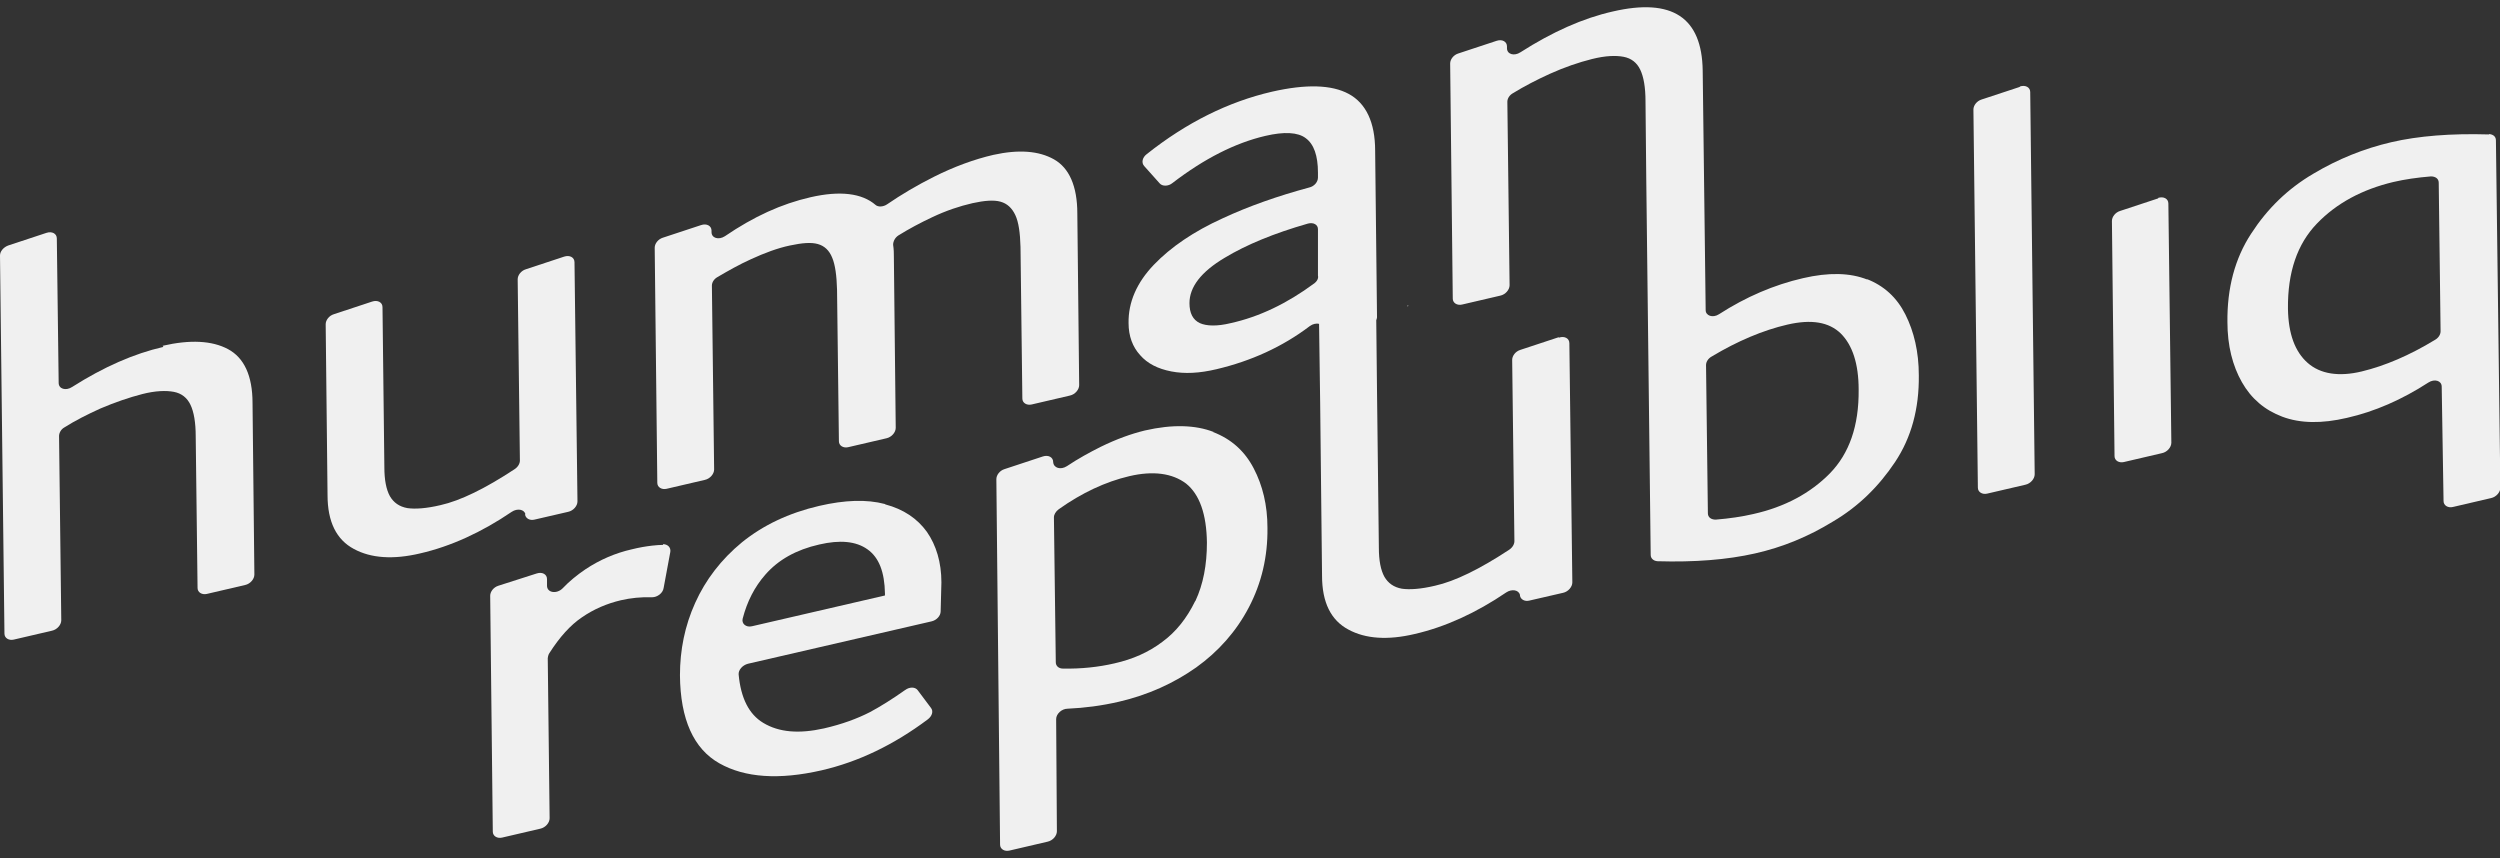
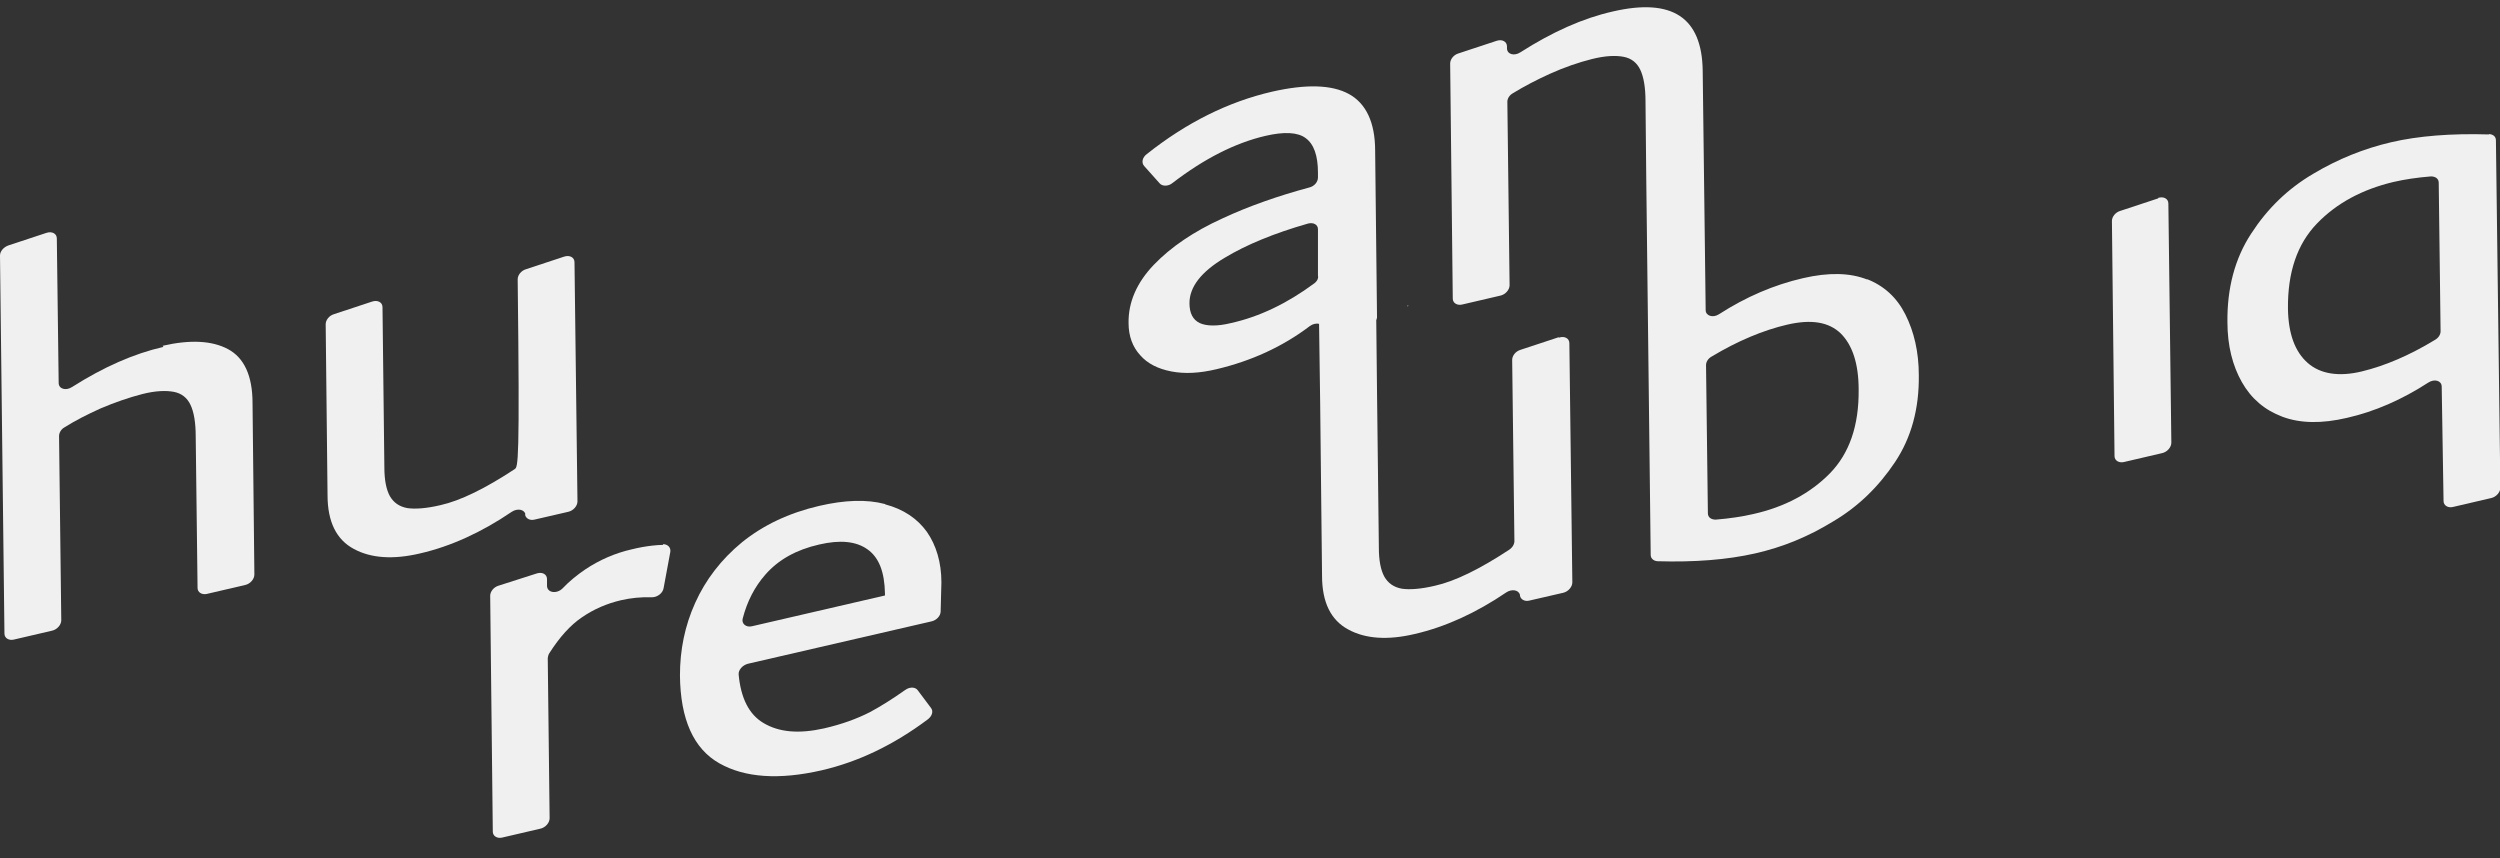
<svg xmlns="http://www.w3.org/2000/svg" width="169" height="58" viewBox="0 0 169 58" fill="none">
  <rect x="0" y="0" width="169" height="58" fill="#333333" stroke="none" />
  <g clip-path="url(#clip0_35_279)">
    <path d="M11.046 23.451C9.063 23.903 7.004 24.807 4.87 26.163C4.443 26.439 3.966 26.288 3.966 25.886L3.841 16.119C3.841 15.792 3.515 15.616 3.138 15.742L0.552 16.596C0.226 16.721 0 16.997 0 17.273L0.301 42.836C0.301 43.137 0.602 43.313 0.929 43.237L3.515 42.635C3.866 42.559 4.142 42.233 4.142 41.932L3.992 29.477C3.992 29.276 4.117 29.025 4.343 28.899C5.096 28.422 5.899 28.021 6.778 27.619C7.782 27.192 8.736 26.866 9.615 26.64C10.493 26.414 11.222 26.389 11.749 26.489C12.276 26.589 12.652 26.891 12.878 27.368C13.104 27.845 13.23 28.548 13.23 29.502L13.355 39.747C13.355 40.048 13.657 40.224 13.983 40.149L16.569 39.546C16.92 39.471 17.196 39.145 17.196 38.843L17.071 27.242C17.071 25.384 16.493 24.179 15.414 23.601C14.334 23.024 12.853 22.948 10.995 23.375L11.046 23.451Z" fill="#F0F0F0" />
-     <path d="M35.497 34.75V34.8C35.547 35.051 35.823 35.202 36.125 35.127L38.409 34.599C38.761 34.524 39.037 34.198 39.037 33.897L38.836 17.726C38.836 17.399 38.509 17.223 38.133 17.349L35.547 18.203C35.221 18.303 34.995 18.604 34.995 18.881L35.145 31.134C35.145 31.335 35.02 31.561 34.794 31.712C32.811 33.018 31.129 33.846 29.773 34.148C28.819 34.374 28.066 34.424 27.539 34.348C26.987 34.248 26.61 33.972 26.359 33.545C26.108 33.093 25.983 32.44 25.983 31.586L25.857 20.764C25.857 20.437 25.531 20.262 25.154 20.387L22.568 21.241C22.242 21.341 22.016 21.643 22.016 21.919L22.142 33.47C22.142 35.278 22.744 36.483 23.924 37.111C25.079 37.738 26.585 37.839 28.392 37.412C30.476 36.935 32.56 35.981 34.593 34.599C34.97 34.348 35.447 34.424 35.522 34.775L35.497 34.75Z" fill="#F0F0F0" />
-     <path d="M68.634 14.537C68.86 15.014 68.961 15.742 68.986 16.696L69.111 26.941C69.111 27.242 69.412 27.418 69.739 27.343L72.325 26.74C72.676 26.665 72.952 26.338 72.952 26.037L72.827 14.436C72.827 12.578 72.274 11.348 71.245 10.77C70.216 10.193 68.86 10.092 67.153 10.469C65.848 10.77 64.492 11.272 63.136 11.95C61.982 12.528 60.927 13.155 59.973 13.808C59.722 13.984 59.371 14.009 59.195 13.859C58.266 13.055 56.785 12.879 54.802 13.331C52.819 13.783 50.961 14.637 49.003 15.968C48.576 16.244 48.099 16.093 48.099 15.692V15.591C48.099 15.265 47.773 15.089 47.396 15.215L44.811 16.068C44.484 16.169 44.258 16.47 44.258 16.746L44.434 32.641C44.434 32.942 44.735 33.118 45.062 33.043L47.647 32.44C47.999 32.365 48.275 32.038 48.275 31.737L48.124 19.308C48.124 19.081 48.275 18.855 48.501 18.73C49.229 18.303 49.982 17.876 50.76 17.525C51.689 17.098 52.568 16.771 53.396 16.596C54.225 16.42 54.827 16.37 55.279 16.495C55.731 16.621 56.057 16.922 56.258 17.424C56.459 17.901 56.559 18.63 56.584 19.584L56.71 29.829C56.71 30.13 57.011 30.306 57.337 30.23L59.923 29.628C60.275 29.552 60.551 29.226 60.551 28.925L60.425 17.324C60.425 17.123 60.425 16.872 60.375 16.545C60.375 16.319 60.501 16.068 60.727 15.918C61.455 15.466 62.208 15.064 63.011 14.687C63.965 14.235 64.869 13.934 65.747 13.733C66.551 13.557 67.178 13.507 67.63 13.633C68.082 13.758 68.408 14.059 68.634 14.537Z" fill="#F0F0F0" />
+     <path d="M35.497 34.75V34.8C35.547 35.051 35.823 35.202 36.125 35.127L38.409 34.599C38.761 34.524 39.037 34.198 39.037 33.897L38.836 17.726C38.836 17.399 38.509 17.223 38.133 17.349L35.547 18.203C35.221 18.303 34.995 18.604 34.995 18.881C35.145 31.335 35.02 31.561 34.794 31.712C32.811 33.018 31.129 33.846 29.773 34.148C28.819 34.374 28.066 34.424 27.539 34.348C26.987 34.248 26.61 33.972 26.359 33.545C26.108 33.093 25.983 32.44 25.983 31.586L25.857 20.764C25.857 20.437 25.531 20.262 25.154 20.387L22.568 21.241C22.242 21.341 22.016 21.643 22.016 21.919L22.142 33.47C22.142 35.278 22.744 36.483 23.924 37.111C25.079 37.738 26.585 37.839 28.392 37.412C30.476 36.935 32.56 35.981 34.593 34.599C34.97 34.348 35.447 34.424 35.522 34.775L35.497 34.75Z" fill="#F0F0F0" />
    <path d="M44.836 36.834C44.585 36.834 44.334 36.859 44.083 36.885C43.656 36.935 43.204 37.01 42.702 37.136C41.597 37.387 40.543 37.839 39.564 38.492C39.011 38.868 38.484 39.295 38.032 39.772C37.631 40.174 36.978 40.074 36.978 39.596V39.145C36.978 38.818 36.652 38.642 36.275 38.768L33.69 39.596C33.363 39.697 33.137 39.998 33.137 40.274L33.313 56.219C33.313 56.521 33.614 56.697 33.941 56.621L36.526 56.019C36.878 55.943 37.154 55.617 37.154 55.315L37.028 44.493C37.028 44.493 37.053 44.267 37.129 44.166C37.832 43.062 38.56 42.258 39.338 41.731C40.141 41.178 41.02 40.802 41.974 40.576C42.627 40.425 43.329 40.35 44.083 40.375C44.434 40.375 44.811 40.099 44.861 39.747L45.313 37.311C45.363 37.01 45.137 36.784 44.811 36.784L44.836 36.834Z" fill="#F0F0F0" />
    <path d="M59.823 34.072C58.593 33.746 57.111 33.796 55.379 34.198C53.321 34.675 51.589 35.504 50.158 36.659C48.752 37.814 47.697 39.195 46.995 40.752C46.292 42.308 45.965 43.941 45.965 45.648C45.99 48.636 46.894 50.62 48.626 51.599C50.358 52.578 52.668 52.729 55.53 52.076C58.04 51.499 60.425 50.344 62.71 48.636C63.011 48.41 63.111 48.084 62.936 47.858L62.032 46.652C61.856 46.426 61.48 46.426 61.178 46.652C60.325 47.255 59.522 47.757 58.819 48.134C57.94 48.586 56.911 48.962 55.706 49.239C54.024 49.615 52.668 49.515 51.589 48.862C50.635 48.285 50.082 47.205 49.932 45.598C49.907 45.297 50.183 44.97 50.559 44.87L62.961 42.007C63.312 41.932 63.588 41.63 63.588 41.329L63.639 39.37C63.639 38.014 63.287 36.859 62.66 35.956C62.007 35.051 61.078 34.424 59.848 34.097L59.823 34.072ZM59.848 40.249L50.836 42.334C50.434 42.434 50.108 42.158 50.208 41.806C50.509 40.651 51.011 39.672 51.739 38.843C52.618 37.839 53.823 37.161 55.379 36.809C56.785 36.483 57.865 36.583 58.643 37.136C59.421 37.688 59.798 38.667 59.823 40.124V40.274L59.848 40.249Z" fill="#F0F0F0" />
-     <path d="M82.04 29.201C80.81 28.724 79.253 28.674 77.396 29.1C76.467 29.326 75.488 29.678 74.408 30.205C73.655 30.582 72.877 31.009 72.124 31.511C71.697 31.787 71.22 31.637 71.195 31.235C71.195 30.908 70.869 30.733 70.492 30.858L67.906 31.712C67.58 31.812 67.354 32.114 67.354 32.39L67.605 57.098C67.605 57.4 67.906 57.575 68.233 57.5L70.818 56.897C71.17 56.822 71.446 56.496 71.446 56.194L71.396 48.611C71.396 48.26 71.772 47.908 72.174 47.908C73.304 47.858 74.484 47.707 75.663 47.431C77.596 46.979 79.329 46.2 80.86 45.121C82.366 44.041 83.571 42.685 84.425 41.053C85.278 39.421 85.705 37.638 85.68 35.679C85.68 34.148 85.354 32.817 84.751 31.662C84.149 30.507 83.245 29.678 81.99 29.201H82.04ZM80.785 40.651C80.232 41.781 79.504 42.71 78.576 43.388C77.647 44.091 76.567 44.568 75.337 44.844C74.258 45.096 73.078 45.221 71.848 45.196C71.572 45.196 71.371 45.02 71.371 44.769L71.245 34.976C71.245 34.775 71.371 34.575 71.572 34.424C73.128 33.319 74.735 32.566 76.341 32.189C77.948 31.812 79.253 31.988 80.182 32.691C81.086 33.419 81.563 34.75 81.588 36.684C81.588 38.19 81.337 39.496 80.81 40.626L80.785 40.651Z" fill="#F0F0F0" />
    <path d="M105.361 22.798L102.776 23.652C102.449 23.752 102.223 24.053 102.223 24.329L102.374 36.583C102.374 36.784 102.249 37.01 102.023 37.161C100.039 38.467 98.358 39.295 97.002 39.596C96.048 39.822 95.295 39.873 94.768 39.797C94.215 39.697 93.839 39.421 93.588 38.994C93.337 38.542 93.211 37.889 93.211 37.035L93.086 26.439L93.035 21.643C93.035 21.643 93.086 21.517 93.086 21.442L92.96 10.193C92.96 8.259 92.332 6.978 91.178 6.351C90.023 5.723 88.291 5.673 85.981 6.2C83.044 6.878 80.207 8.284 77.521 10.418C77.22 10.645 77.145 10.996 77.345 11.222L78.4 12.402C78.576 12.603 78.977 12.603 79.253 12.377C81.412 10.72 83.496 9.665 85.529 9.188C86.81 8.887 87.739 8.937 88.266 9.339C88.818 9.741 89.094 10.519 89.094 11.674V12.001C89.094 12.302 88.843 12.603 88.492 12.678C86.358 13.256 84.425 13.934 82.642 14.763C80.709 15.641 79.153 16.696 77.998 17.901C76.843 19.107 76.266 20.438 76.291 21.844C76.291 22.723 76.567 23.451 77.069 24.003C77.571 24.581 78.274 24.932 79.178 25.108C80.082 25.284 81.086 25.233 82.241 24.957C84.575 24.405 86.684 23.451 88.542 22.044C88.743 21.894 88.994 21.844 89.169 21.894L89.245 27.343C89.245 27.343 89.245 27.343 89.245 27.368L89.37 38.919C89.37 40.727 89.973 41.932 91.153 42.559C92.307 43.187 93.814 43.288 95.621 42.861C97.705 42.384 99.788 41.429 101.822 40.048C102.198 39.797 102.675 39.873 102.751 40.224V40.275C102.801 40.526 103.077 40.676 103.378 40.601L105.663 40.074C106.014 39.998 106.29 39.672 106.29 39.37L106.089 23.2C106.089 22.873 105.763 22.697 105.387 22.823L105.361 22.798ZM88.843 19.157C87.01 20.513 85.128 21.417 83.195 21.844C82.266 22.07 81.563 22.044 81.111 21.844C80.634 21.618 80.408 21.166 80.408 20.488C80.408 19.408 81.186 18.378 82.793 17.424C84.249 16.545 86.132 15.767 88.416 15.114C88.793 15.014 89.094 15.189 89.094 15.491V18.63C89.144 18.83 89.019 19.031 88.818 19.182L88.843 19.157Z" fill="#F0F0F0" />
    <path d="M126.248 18.906C125.068 18.429 123.612 18.404 121.88 18.805C119.922 19.257 118.039 20.061 116.206 21.241C115.78 21.517 115.303 21.341 115.303 20.965L115.252 16.797L115.102 4.769C115.052 1.178 113.043 -0.153 109.027 0.776C107.018 1.228 104.935 2.157 102.776 3.538C102.349 3.815 101.872 3.664 101.872 3.262V3.137C101.872 2.81 101.546 2.634 101.169 2.76L98.583 3.614C98.257 3.714 98.031 4.015 98.031 4.292L98.207 20.186C98.207 20.488 98.508 20.663 98.834 20.588L101.42 19.985C101.772 19.91 102.048 19.584 102.048 19.282L101.897 6.878C101.897 6.652 102.048 6.426 102.274 6.3C103.052 5.823 103.88 5.396 104.759 4.995C105.763 4.543 106.717 4.216 107.621 3.99C108.524 3.764 109.227 3.739 109.755 3.84C110.282 3.94 110.658 4.241 110.884 4.718C111.11 5.196 111.236 5.899 111.236 6.853L111.286 11.975L111.587 37.512C111.587 37.738 111.763 37.914 112.039 37.939C114.549 38.014 116.759 37.839 118.641 37.412C120.524 36.985 122.231 36.282 123.913 35.252C125.62 34.248 127.001 32.892 128.106 31.235C129.21 29.578 129.737 27.619 129.712 25.384C129.712 23.777 129.386 22.421 128.808 21.266C128.231 20.111 127.352 19.308 126.173 18.855L126.248 18.906ZM123.712 31.988C122.382 33.344 120.65 34.273 118.516 34.75C117.763 34.926 116.909 35.051 115.98 35.127C115.679 35.127 115.453 34.976 115.453 34.7L115.328 24.681C115.328 24.455 115.478 24.229 115.704 24.104C117.461 23.049 119.194 22.321 120.825 21.944C122.457 21.567 123.637 21.768 124.44 22.547C125.219 23.325 125.645 24.581 125.645 26.338C125.67 28.774 125.018 30.657 123.687 32.013L123.712 31.988Z" fill="#F0F0F0" />
-     <path d="M136.541 5.874L133.955 6.727C133.629 6.828 133.403 7.129 133.403 7.405L133.704 32.967C133.704 33.269 134.005 33.444 134.331 33.369L136.917 32.767C137.269 32.691 137.545 32.365 137.545 32.063L137.243 6.225C137.243 5.899 136.917 5.723 136.541 5.848V5.874Z" fill="#F0F0F0" />
    <path d="M145.904 13.407L143.319 14.26C142.992 14.361 142.766 14.662 142.766 14.938L142.942 30.833C142.942 31.134 143.243 31.31 143.57 31.235L146.155 30.632C146.507 30.557 146.783 30.23 146.783 29.929L146.582 13.758C146.582 13.432 146.256 13.256 145.879 13.382L145.904 13.407Z" fill="#F0F0F0" />
    <path d="M168.247 9.088C165.686 9.012 163.477 9.188 161.644 9.615C159.812 10.042 158.055 10.745 156.373 11.749C154.666 12.754 153.285 14.085 152.18 15.792C151.076 17.474 150.549 19.483 150.574 21.768C150.574 23.375 150.925 24.731 151.553 25.836C152.18 26.941 153.084 27.719 154.289 28.171C155.494 28.623 156.95 28.648 158.657 28.247C160.54 27.82 162.372 27.016 164.155 25.861C164.582 25.585 165.059 25.736 165.059 26.137L165.184 33.871C165.184 34.173 165.485 34.349 165.812 34.273L168.397 33.67C168.749 33.595 169.025 33.269 169.025 32.967L168.724 9.489C168.724 9.238 168.548 9.088 168.272 9.063L168.247 9.088ZM164.983 22.396C164.983 22.622 164.833 22.848 164.607 22.974C162.875 24.028 161.218 24.731 159.661 25.108C158.105 25.485 156.85 25.284 155.996 24.53C155.143 23.777 154.691 22.572 154.666 20.864C154.64 18.404 155.293 16.495 156.624 15.114C157.954 13.733 159.686 12.804 161.795 12.302C162.548 12.126 163.402 12 164.331 11.925C164.632 11.925 164.858 12.076 164.858 12.352L164.983 22.371V22.396Z" fill="#F0F0F0" />
    <path d="M95.194 20.638L95.144 20.663V20.714L95.194 20.689V20.638Z" fill="#F0F0F0" />
  </g>
  <defs>
    <clipPath id="clip0_35_279">
      <rect width="169" height="57" fill="white" transform="translate(0 0.5)" />
    </clipPath>
  </defs>
</svg>